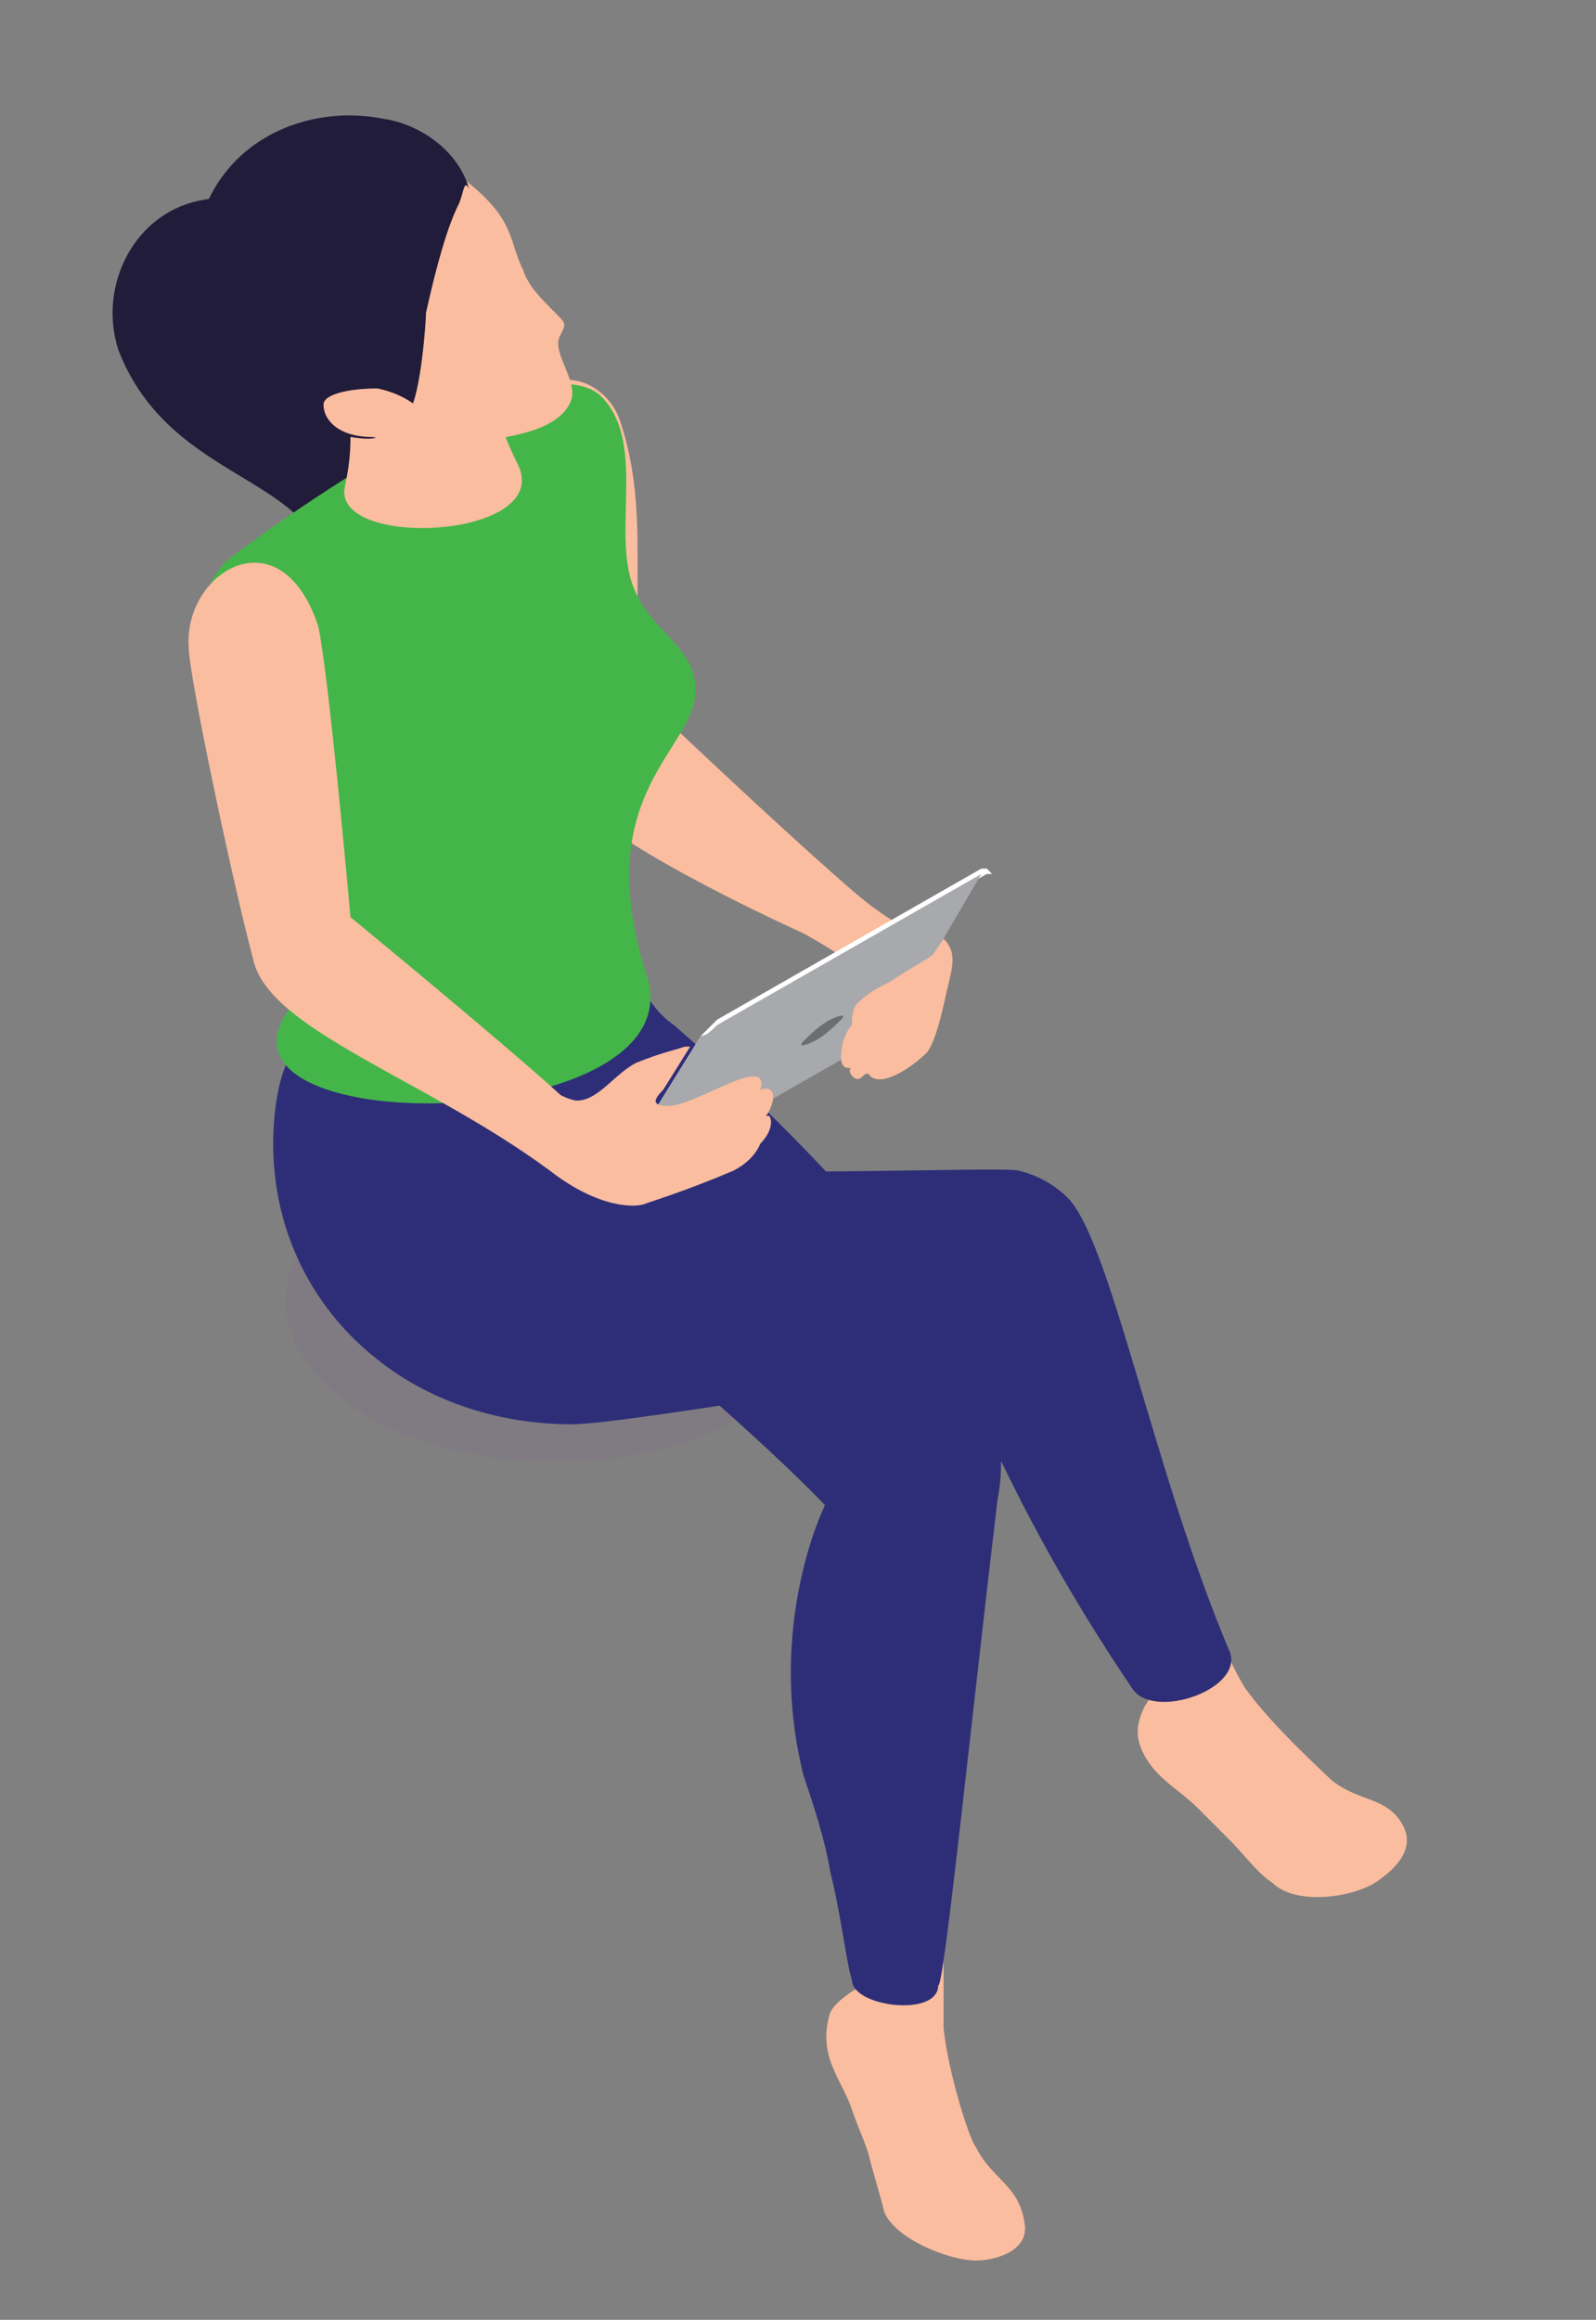
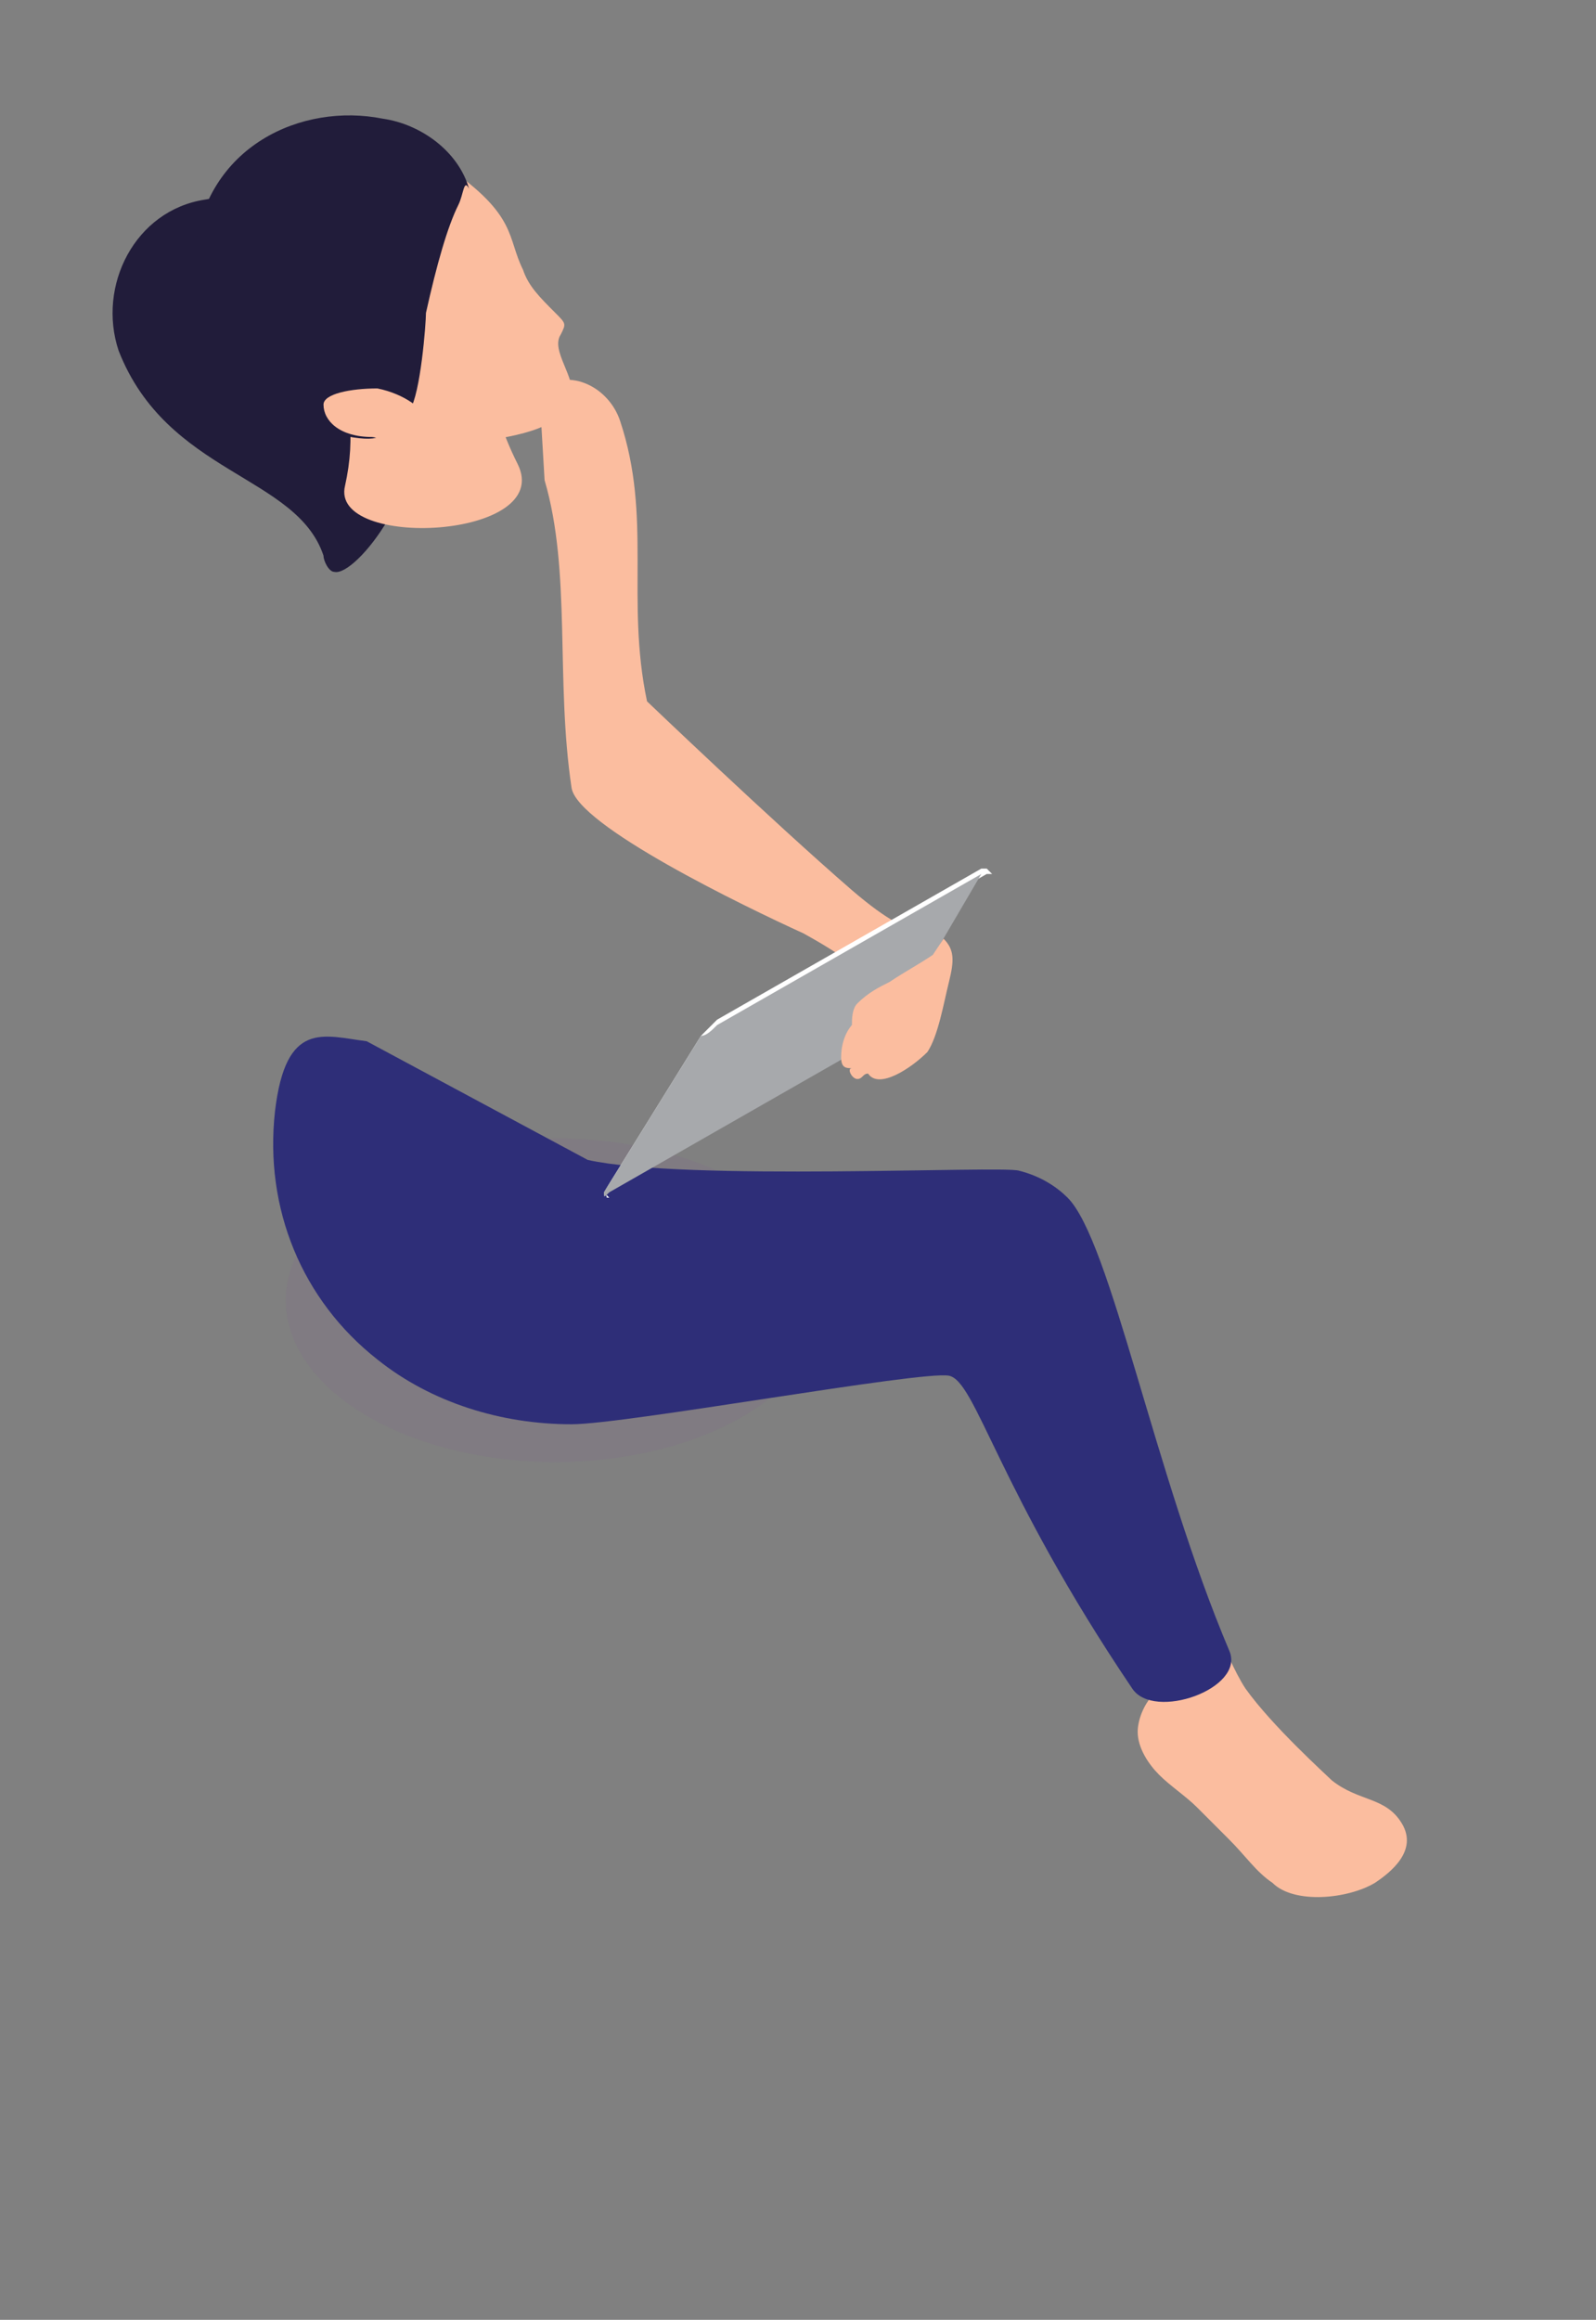
<svg xmlns="http://www.w3.org/2000/svg" version="1.1" id="Layer_1" x="0px" y="0px" viewBox="0 0 29.6 43" style="enable-background:new 0 0 29.6 43;" xml:space="preserve">
  <rect x="0" y="0" width="29.6" height="43" fill="#808080" stroke="none" />
  <style type="text/css">
	.st0{opacity:0.3;fill:#7F7088;}
	.st1{fill:#211C3A;}
	.st2{fill:#FBBD9F;}
	.st3{fill:#2E2E78;}
	.st4{fill:#44B649;}
	.st5{enable-background:new    ;}
	.st6{fill:#FFFFFF;}
	.st7{fill:#A7A9AC;}
	.st8{fill:#6D6E71;}
</style>
  <ellipse class="st0" cx="10.3" cy="24.1" rx="5" ry="3" />
  <g>
    <path class="st1" d="M2.2,6.5C3.1,8.8,5.5,8.8,6,10.3c0,0.1,0.1,0.3,0.2,0.3c0.4,0.1,1.8-1.7,1.4-3C7.5,7.1,7.3,7,7.1,6.6   C6.7,5.7,5.3,3.4,3.8,3.7C2.5,3.9,1.8,5.3,2.2,6.5z" />
    <g>
      <g>
        <g>
          <g>
            <g>
-               <path class="st2" d="M18.1,39.8c-0.1-0.1-0.5-1.3-0.6-2.2c0-0.4,0-0.9,0-1.4c0-0.2-1.4,0-1.4,0c0,0.3,0,0.5-0.1,0.6        c-0.2,0.1-0.5,0.3-0.6,0.5c-0.1,0.3-0.1,0.6,0,0.9c0.1,0.3,0.3,0.6,0.4,0.9c0.1,0.3,0.2,0.5,0.3,0.8c0.1,0.4,0.2,0.7,0.3,1.1        c0.2,0.5,1.2,0.9,1.7,0.9c0.4,0,1-0.2,0.9-0.7C18.9,40.5,18.4,40.4,18.1,39.8z" />
-               <path class="st3" d="M18.5,27.8c0.1-0.5,0.1-1.1-0.1-1.6c-0.7-2.4-4.3-5.8-5.9-7.2c-0.3-0.2-0.5-0.5-0.7-0.9l-0.4-1.2        c-5.8,1.1-3.6,4.6-0.6,7c3.2,2.6,4.5,4,4.5,4s-1.1,2.2-0.4,5c0.2,0.6,0.4,1.2,0.5,1.8c0.2,0.8,0.3,1.7,0.4,2        c0,0.5,1.6,0.7,1.6,0.1C17.5,36.9,18,32,18.5,27.8z" />
-             </g>
+               </g>
            <g>
              <path class="st2" d="M24.7,33c-0.1-0.1-1.1-1-1.6-1.7c-0.2-0.3-0.4-0.8-0.6-1.2c-0.1-0.2-1.3,0.7-1.3,0.7        c0.1,0.2,0.2,0.4,0.2,0.6c-0.2,0.2-0.3,0.5-0.3,0.7c0,0.3,0.2,0.6,0.4,0.8c0.2,0.2,0.5,0.4,0.7,0.6c0.2,0.2,0.4,0.4,0.6,0.6        c0.3,0.3,0.5,0.6,0.8,0.8c0.4,0.4,1.4,0.3,1.9,0c0.3-0.2,0.8-0.6,0.5-1.1C25.7,33.3,25.2,33.4,24.7,33z" />
              <path class="st3" d="M19.8,22.2c-0.2-0.2-0.5-0.4-0.9-0.5c-0.3-0.1-6.2,0.2-8-0.2l-4.1-2.2c-0.8-0.1-1.5-0.4-1.7,1.3        c-0.2,1.8,0.5,3.5,1.9,4.6c1,0.8,2.3,1.2,3.6,1.2c1,0,6.5-1,7-0.9c0.5,0.1,0.9,2.1,3.4,5.8c0.4,0.6,2.1,0,1.8-0.7        C21.4,27.3,20.6,23,19.8,22.2z" />
            </g>
          </g>
        </g>
        <g>
          <path class="st2" d="M17.3,19.2c0.2-0.3,0.2-0.8,0.2-1.1c0-0.4-0.1-0.7-0.4-0.8c-0.3-0.1-0.6-0.2-1.3-0.8      c-1.5-1.3-3.8-3.5-3.8-3.5c-0.4-1.9,0.1-3.4-0.5-5.2c-0.2-0.6-0.9-1-1.5-0.6l0.1,1.7c0.5,1.7,0.2,3.7,0.5,5.7      c0.1,0.7,3.2,2.2,4.3,2.7c0.9,0.5,1.1,0.7,2,1.6C17.1,19.1,17.2,19.1,17.3,19.2z" />
-           <path class="st4" d="M3.8,12c-0.2-0.5,0-1.2,0.4-1.6c0.1-0.1,5.8-4.4,7-3c0.8,0.9,0.1,2.6,0.6,3.6c0.3,0.7,1.1,1,1.1,1.8      c0,1.1-2,1.9-0.9,5.3c0.9,2.9-8.2,3.1-6.7,0.7c1-1.6,1-2,0.8-2.5C5.8,14.7,4.1,12.8,3.8,12z" />
          <path class="st2" d="M9.6,8.6C9.3,8,9.1,7.4,9.1,6.7l-3-0.2c0.4,0.8,0.5,1.6,0.3,2.5C6.1,10.2,10.3,10,9.6,8.6z" />
        </g>
      </g>
      <g>
        <g class="st5">
          <path class="st6" d="M11.2,22.1l1.8-2.9c0,0,0.1-0.1,0.2-0.2c0,0,0.1-0.1,0.1-0.1l4.9-2.8c0.1,0,0.1,0,0.1,0l0.1,0.1      c0,0,0,0-0.1,0c0,0-4.9,2.8-4.9,2.8c0,0-0.1,0-0.1,0.1c-0.1,0.1-0.1,0.1-0.2,0.2L11.2,22.1c0.1,0.1,0,0.1,0.1,0.1L11.2,22.1      C11.1,22.1,11.1,22.1,11.2,22.1z" />
          <path class="st7" d="M18.2,16.2L13.3,19c-0.1,0.1-0.2,0.2-0.3,0.2l-1.8,2.9c0,0.1,0,0.1,0.1,0l4.9-2.8c0.1-0.1,0.2-0.2,0.3-0.2      L18.2,16.2C18.3,16.2,18.3,16.2,18.2,16.2z" />
        </g>
-         <path class="st2" d="M14.1,20.2c0.2-0.7-1.2,0.3-1.7,0.3c-0.3,0-0.3-0.1-0.1-0.3l0.5-0.8c0,0,0,0-0.1,0c-0.3,0.1-0.4,0.1-0.9,0.3     c-0.4,0.2-0.7,0.7-1.1,0.7c0,0-0.1,0-0.3-0.1c-1.1-1-3.9-3.3-3.9-3.3s-0.4-4.5-0.6-5.4C5.2,9.5,3.4,10.6,3.5,12     c0,0.5,0.8,4.3,1.2,5.8c0.3,1.3,3.2,2.2,5.5,3.9c0.9,0.7,1.6,0.7,1.8,0.6c0.3-0.1,0.9-0.3,1.6-0.6c0.4-0.2,0.5-0.5,0.5-0.5     c0.3-0.3,0.2-0.6,0.1-0.5C14.4,20.4,14.4,20.1,14.1,20.2z" />
        <path class="st2" d="M15.8,19c0-0.1,0-0.3,0.1-0.4c0.2-0.2,0.4-0.3,0.6-0.4c0.3-0.2,0.5-0.3,0.8-0.5l0.2-0.3     c0.2,0.2,0.2,0.4,0.1,0.8c-0.1,0.4-0.2,1-0.4,1.3c-0.3,0.3-0.9,0.7-1.1,0.4c-0.1,0-0.1,0.1-0.2,0.1c-0.1,0-0.2-0.2-0.1-0.2     c-0.1,0-0.2,0-0.2-0.2C15.6,19.2,15.8,19,15.8,19z" />
-         <path class="st8" d="M15.6,18.9c-0.1,0.1-0.3,0.3-0.5,0.4c-0.2,0.1-0.3,0.1-0.2,0c0.1-0.1,0.3-0.3,0.5-0.4     C15.6,18.8,15.7,18.8,15.6,18.9z" />
      </g>
    </g>
    <g>
      <g>
        <path class="st2" d="M8.8,8.2c0.6-0.1,1.6-0.2,1.8-0.8c0.1-0.4-0.4-0.9-0.2-1.2c0.1-0.2,0.1-0.2-0.1-0.4C10,5.5,9.8,5.3,9.7,5     C9.4,4.4,9.6,4,8.3,3.1c-0.3-0.2-0.5-0.3-2,0C5.9,3.1,5.8,3.2,5.6,3.5C5.2,4.1,5.1,4.3,5.2,5c0,0.4,0.1,0.8,0.2,1.2     c0.2,0.5,0.4,1,0.8,1.2C6.8,7.8,8.1,8.3,8.8,8.2z" />
        <path class="st1" d="M7.6,7.6C7.3,7.2,6.1,7.5,6.1,7.5C6,7.6,6.7,8,7,8.1C6.7,8.3,3.4,7.6,3.6,4.7c0.2-2,2-2.8,3.5-2.5     c0.7,0.1,1.4,0.6,1.6,1.3C8.6,3.3,8.6,3.6,8.5,3.8c-0.2,0.4-0.4,1.1-0.6,2C7.9,6,7.8,7.3,7.6,7.6z" />
        <path class="st2" d="M7,7.2c0.5,0.1,0.9,0.4,0.9,0.6c0,0.2-0.5,0.4-1,0.3C6.3,8.1,6,7.8,6,7.5C6,7.3,6.5,7.2,7,7.2z" />
      </g>
    </g>
  </g>
</svg>